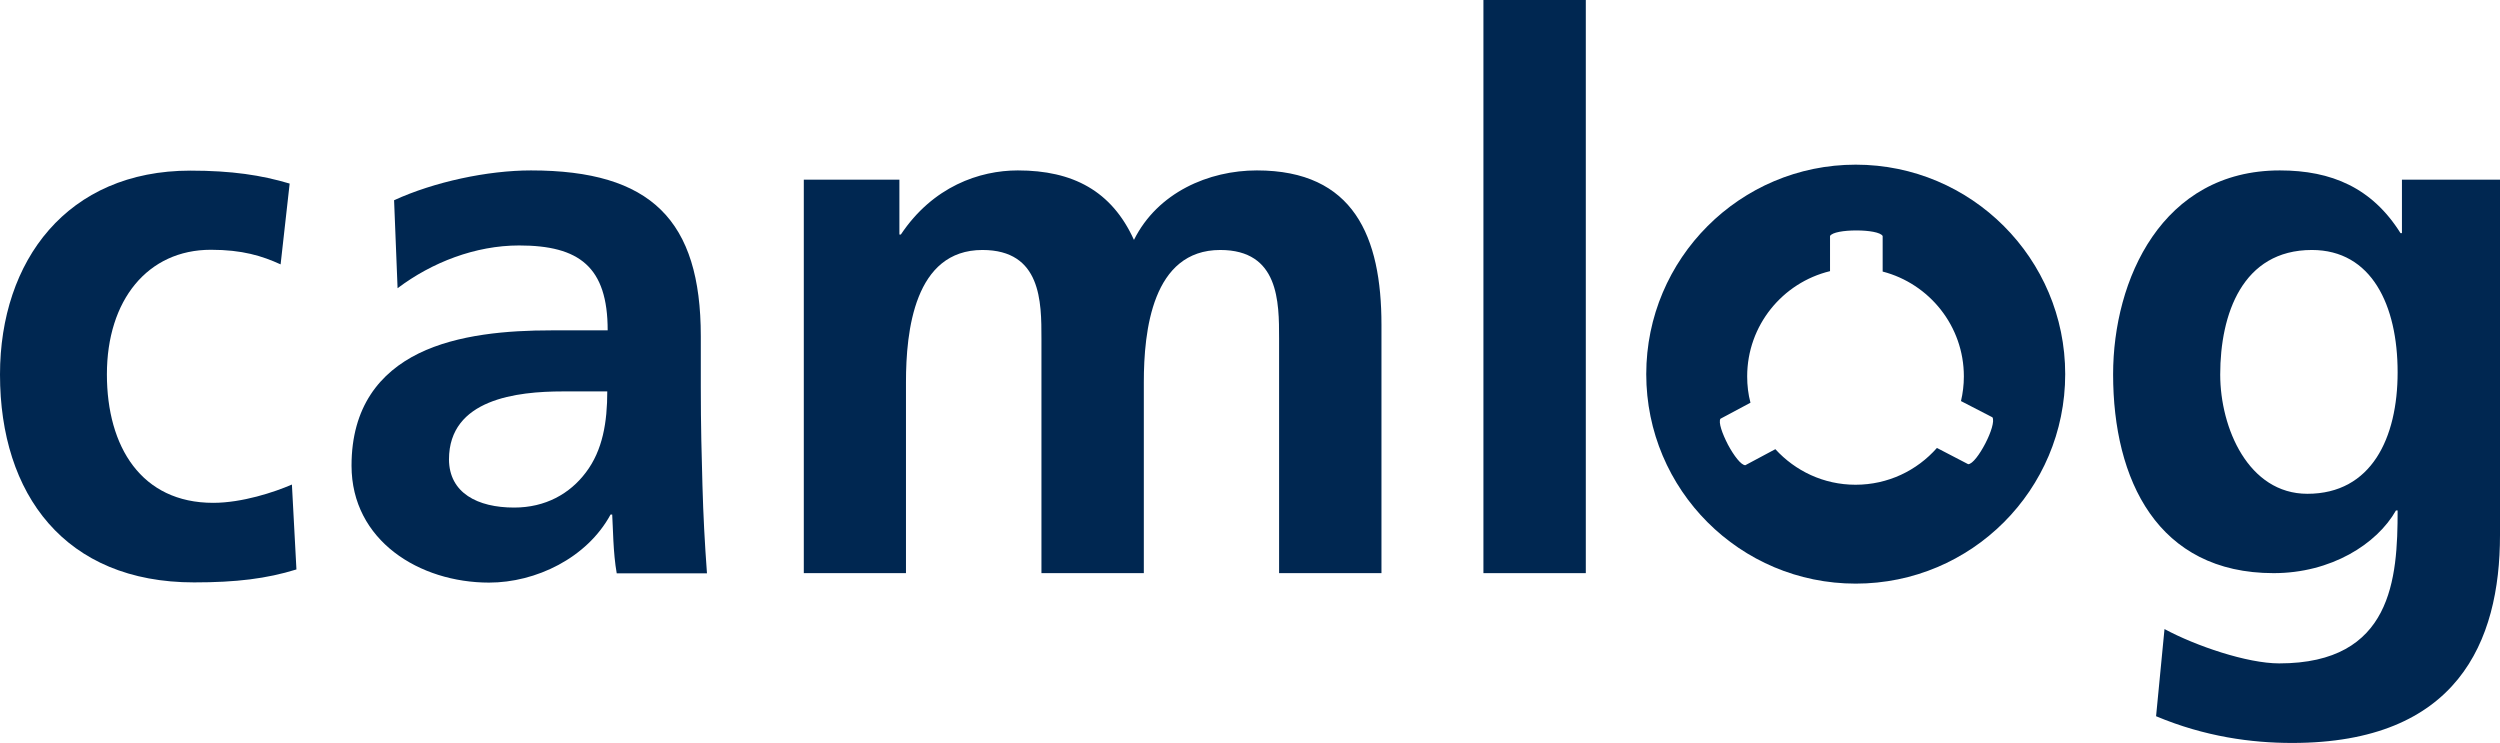
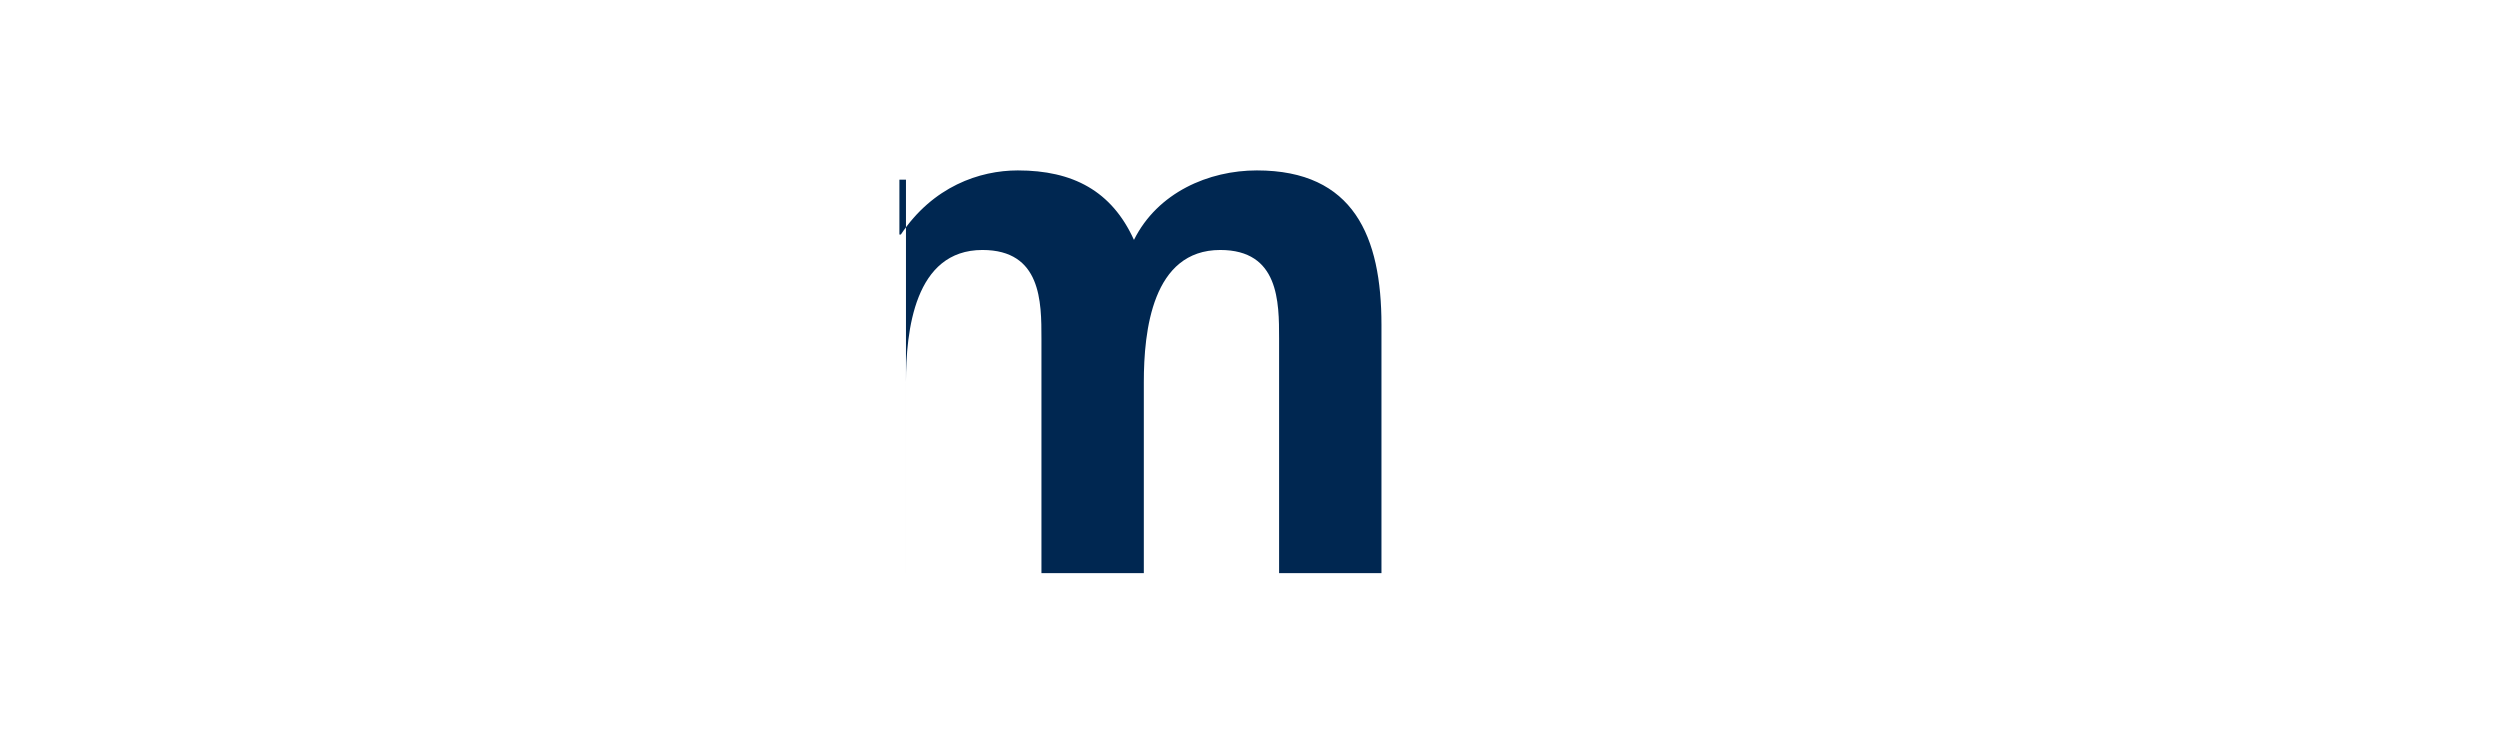
<svg xmlns="http://www.w3.org/2000/svg" class="logo__camlog" version="1.1" x="0px" y="0px" viewBox="0 0 121.61 36.14" style="enable-background:new 0 0 121.61 36.14;" xml:space="preserve">
  <g>
-     <path style="fill: #002751;" d="M13.65,12.86c-0.9-0.41-1.86-0.71-3.39-0.71c-3.08,0-5.06,2.45-5.06,6.06c0,3.53,1.68,6.25,5.17,6.25       c1.41,0,2.98-0.52,3.83-0.89l0.22,4.13c-1.45,0.45-2.93,0.63-4.98,0.63C3.16,28.33,0,24.05,0,18.22c0-5.54,3.27-9.92,9.26-9.92       c2.01,0,3.46,0.22,4.83,0.63L13.65,12.86z" />
-     <path style="fill: #002751;" d="M25.01,24.69c1.52,0,2.71-0.67,3.49-1.71c0.82-1.08,1.04-2.45,1.04-3.94h-2.16c-2.23,0-5.54,0.37-5.54,3.31       C21.85,23.98,23.23,24.69,25.01,24.69 M19.17,9.74c1.94-0.89,4.54-1.45,6.66-1.45c5.84,0,8.26,2.42,8.26,8.07v2.45       c0,1.93,0.04,3.38,0.08,4.8c0.04,1.45,0.11,2.79,0.22,4.28h-4.39c-0.18-1-0.18-2.27-0.22-2.86H29.7c-1.15,2.12-3.64,3.31-5.91,3.31       c-3.38,0-6.69-2.04-6.69-5.69c0-2.86,1.38-4.53,3.27-5.46c1.9-0.93,4.35-1.12,6.44-1.12h2.75c0-3.09-1.38-4.13-4.31-4.13       c-2.12,0-4.24,0.82-5.91,2.08L19.17,9.74z" />
-     <path style="fill: #002751;" d="M39.1,8.74h4.65v2.67h0.07c1.56-2.34,3.83-3.12,5.69-3.12c2.68,0,4.57,1,5.65,3.38       c1.15-2.31,3.64-3.38,5.98-3.38c4.72,0,6.06,3.23,6.06,7.51v12.08h-4.98V16.47c0-1.78,0-4.31-2.86-4.31       c-3.31,0-3.72,3.94-3.72,6.43v9.29h-4.98V16.47c0-1.78,0-4.31-2.87-4.31c-3.31,0-3.72,3.94-3.72,6.43v9.29H39.1V8.74z" />
+     <path style="fill: #002751;" d="M39.1,8.74h4.65v2.67h0.07c1.56-2.34,3.83-3.12,5.69-3.12c2.68,0,4.57,1,5.65,3.38       c1.15-2.31,3.64-3.38,5.98-3.38c4.72,0,6.06,3.23,6.06,7.51v12.08h-4.98V16.47c0-1.78,0-4.31-2.86-4.31       c-3.31,0-3.72,3.94-3.72,6.43v9.29h-4.98V16.47c0-1.78,0-4.31-2.87-4.31c-3.31,0-3.72,3.94-3.72,6.43v9.29V8.74z" />
  </g>
-   <rect x="72.16" style="fill: #002751;" width="4.98" height="27.88" />
  <g>
-     <path style="fill: #002751;" d="M116.63,18.11c0-3.27-1.27-5.95-4.17-5.95c-3.38,0-4.46,3.12-4.46,6.06c0,2.6,1.37,5.8,4.24,5.8       C115.36,24.02,116.63,21.3,116.63,18.11 M121.61,8.74v17.29c0,5.2-2.08,10.11-10.11,10.11c-1.97,0-4.24-0.3-6.62-1.3l0.41-4.24       c1.52,0.82,4.02,1.67,5.58,1.67c5.5,0,5.76-4.13,5.76-7.44h-0.08c-0.93,1.64-3.16,3.05-5.95,3.05c-5.65,0-7.81-4.54-7.81-9.67       c0-4.61,2.38-9.92,8.11-9.92c2.52,0,4.49,0.85,5.87,3.05h0.07v-2.6H121.61z" />
-     <path style="fill: #002751;" d="M96.58,21.56C96.57,21.57,96.57,21.57,96.58,21.56c-0.01,0.01-0.01,0.02-0.01,0.02h0c-0.27,0.52-0.62,1-0.83,1       l-1.52-0.79c-0.97,1.1-2.38,1.79-3.96,1.79c-1.55,0-2.93-0.67-3.9-1.73l-1.46,0.78c-0.21,0-0.56-0.47-0.84-0.99       c0,0,0-0.01-0.01-0.01c0,0,0-0.01,0-0.01v0c-0.27-0.52-0.47-1.08-0.36-1.25l1.46-0.78c-0.11-0.41-0.16-0.84-0.16-1.28       c0-2.48,1.72-4.56,4.03-5.12l0-1.71c0.1-0.18,0.68-0.27,1.27-0.27h0.01c0,0,0.01,0,0.01,0v0c0.59,0,1.17,0.09,1.27,0.27l0,1.73       c2.27,0.59,3.95,2.65,3.95,5.1c0,0.41-0.05,0.82-0.14,1.2l1.53,0.79C97.03,20.48,96.85,21.04,96.58,21.56 M90.27,8.01       c-5.63,0-10.19,4.57-10.19,10.19c0,5.63,4.56,10.19,10.19,10.19c5.63,0,10.19-4.56,10.19-10.19C100.46,12.58,95.9,8.01,90.27,8.01" />
-   </g>
+     </g>
</svg>